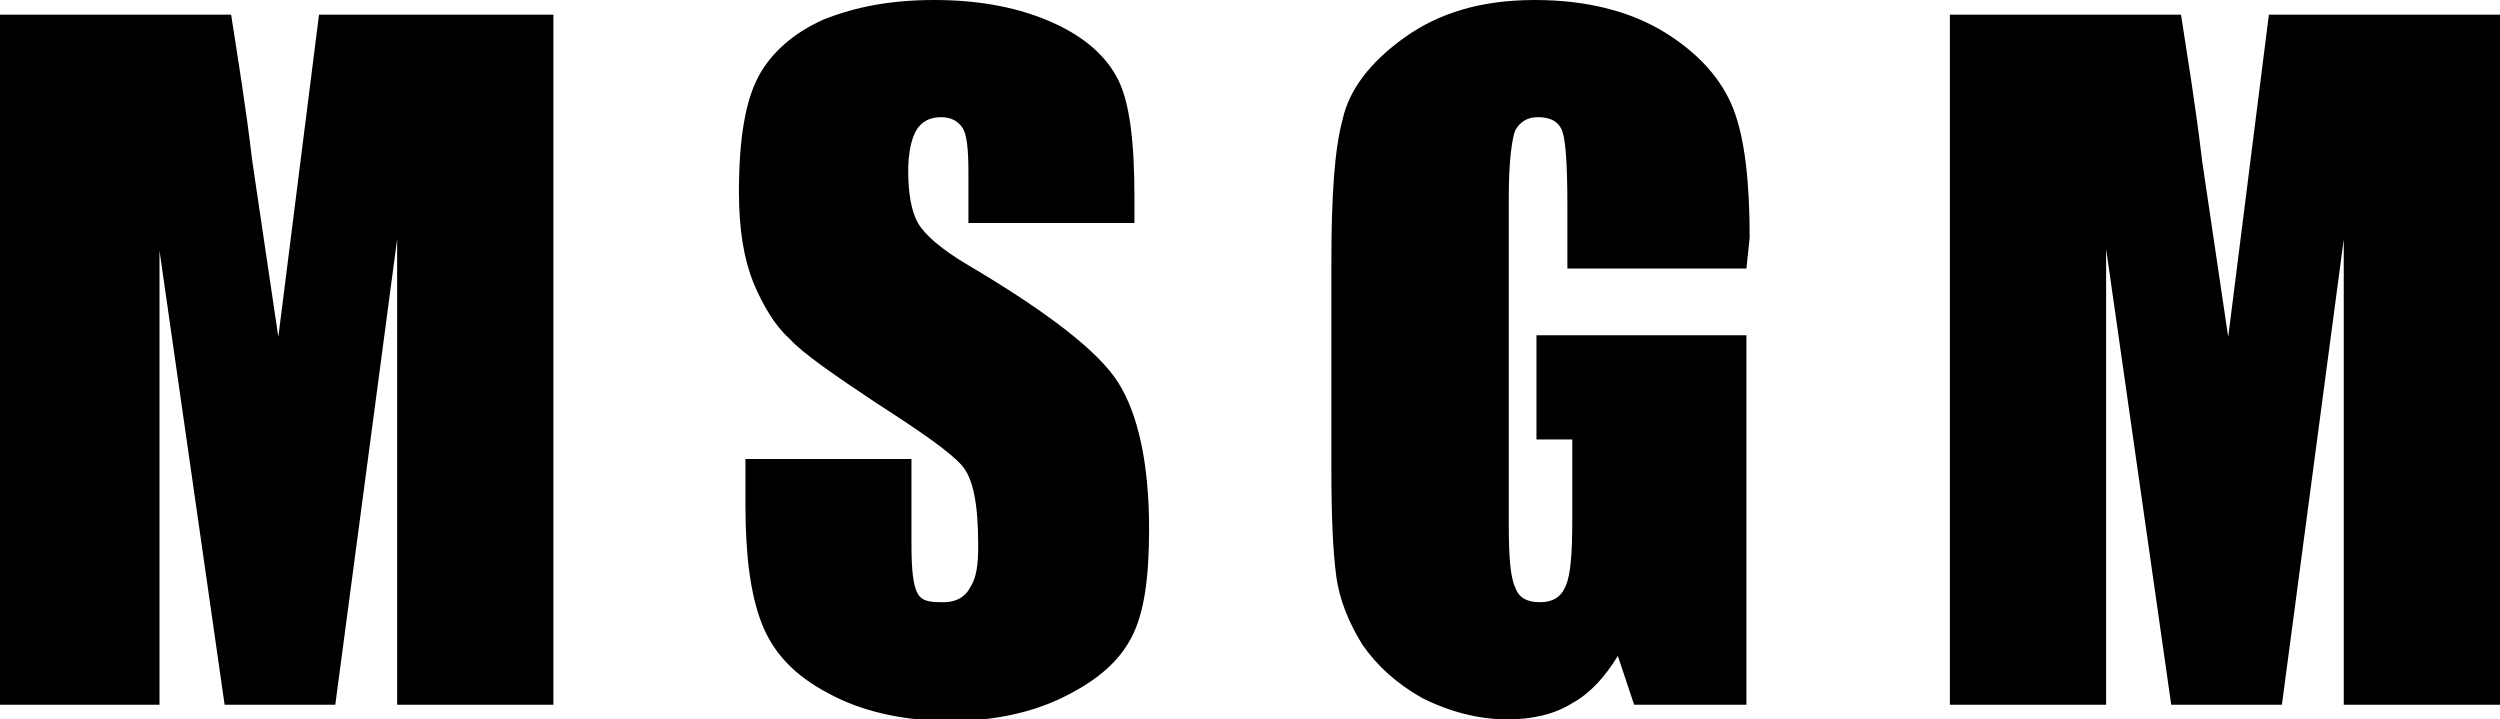
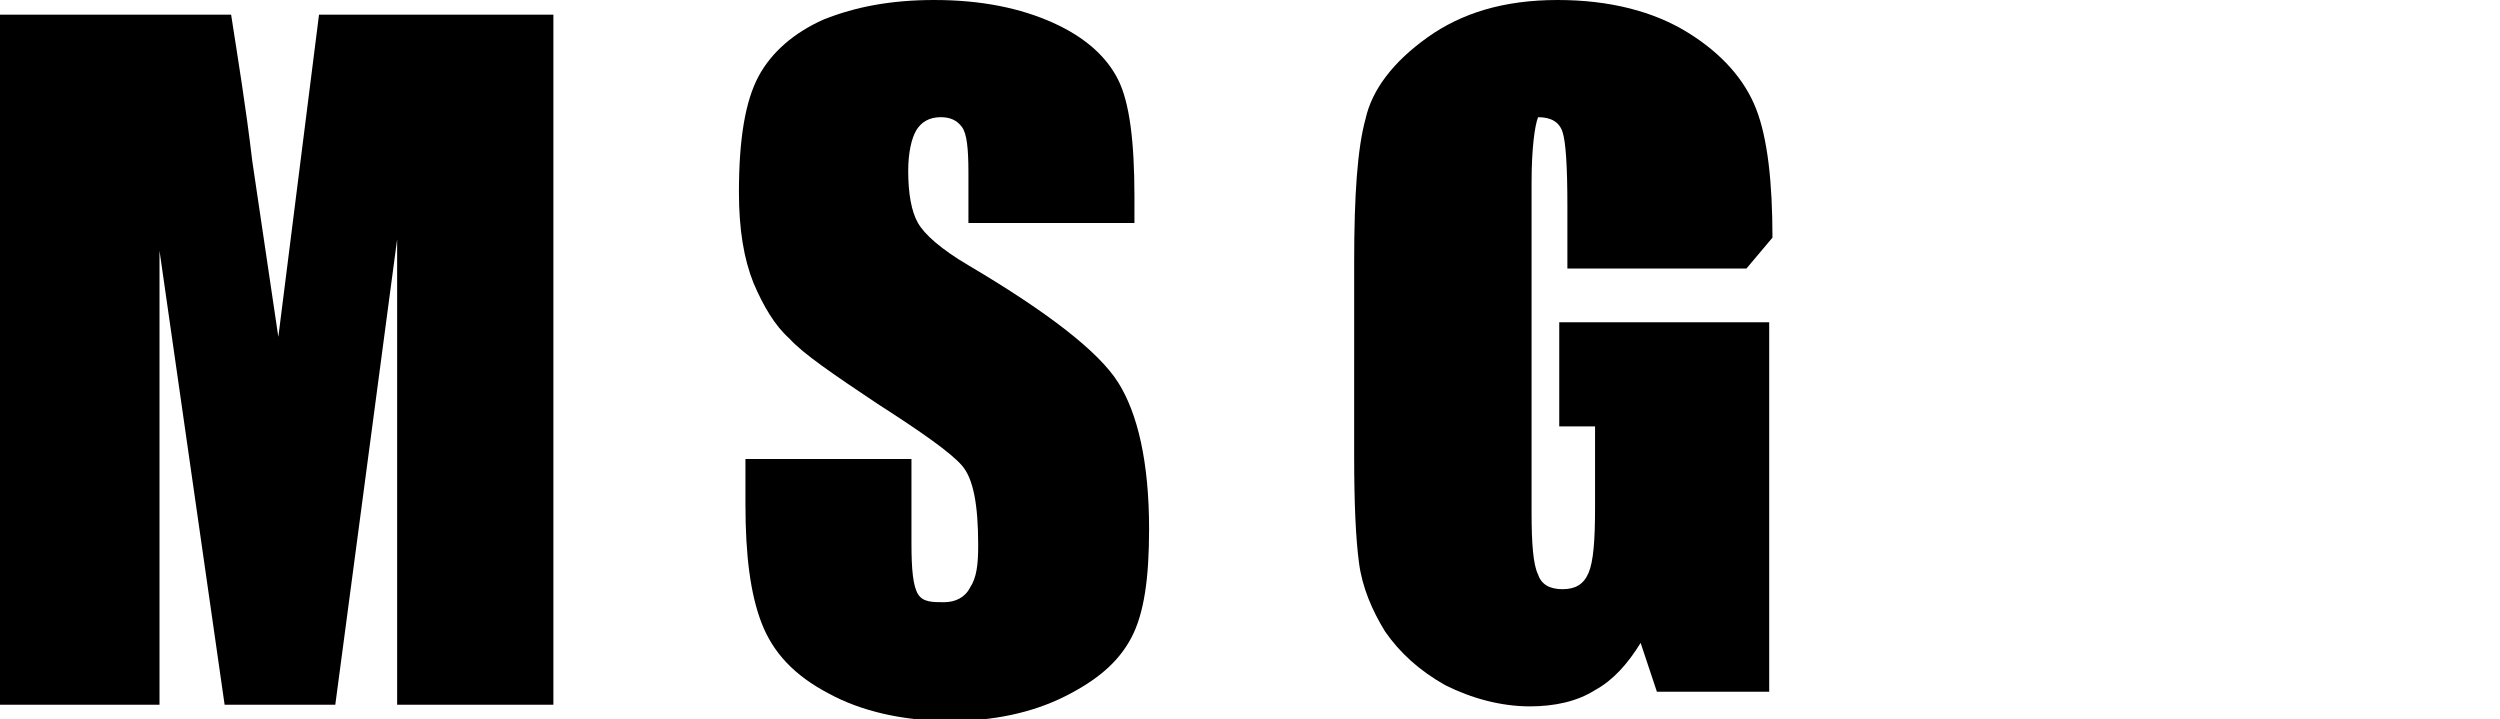
<svg xmlns="http://www.w3.org/2000/svg" version="1.1" id="Livello_1" x="0px" y="0px" viewBox="0 0 153.6 44.2" style="enable-background:new 0 0 153.6 44.2;" xml:space="preserve">
  <g>
    <path d="M34,0.9v42.4h-9.6l0-28.6l-3.8,28.6h-6.8l-4-27.9l0,27.9H0V0.9h14.2c0.4,2.6,0.9,5.6,1.3,9l1.6,10.8l2.5-19.8L34,0.9   L34,0.9z" />
    <path d="M69.7,13.7H59.5v-3.1c0-1.5-0.1-2.4-0.4-2.8s-0.7-0.6-1.3-0.6c-0.7,0-1.2,0.3-1.5,0.8c-0.3,0.5-0.5,1.4-0.5,2.5   c0,1.4,0.2,2.5,0.6,3.2c0.4,0.7,1.4,1.6,3.1,2.6c4.9,2.9,8,5.3,9.2,7.2s1.9,4.9,1.9,9c0,3-0.3,5.2-1.1,6.7s-2.1,2.6-4.1,3.6   c-2,1-4.4,1.5-7,1.5c-2.9,0-5.5-0.6-7.5-1.7c-2.1-1.1-3.4-2.5-4.1-4.3s-1-4.2-1-7.3v-2.8H56v5.2c0,1.6,0.1,2.6,0.4,3.1   S57.3,37,58,37c0.7,0,1.3-0.3,1.6-0.9c0.4-0.6,0.5-1.4,0.5-2.6c0-2.5-0.3-4.1-1-4.9c-0.7-0.8-2.4-2-5.2-3.8c-2.7-1.8-4.6-3.1-5.4-4   c-0.9-0.8-1.6-2-2.2-3.4c-0.6-1.5-0.9-3.3-0.9-5.6c0-3.3,0.4-5.6,1.2-7.1s2.2-2.7,4-3.5C52.6,0.4,54.8,0,57.4,0   c2.9,0,5.3,0.5,7.3,1.4c2,0.9,3.3,2.1,4,3.5c0.7,1.4,1,3.8,1,7.2L69.7,13.7L69.7,13.7z" />
-     <path d="M107.3,16.5h-11v-3.9c0-2.4-0.1-3.9-0.3-4.5s-0.7-0.9-1.5-0.9c-0.7,0-1.1,0.3-1.4,0.8c-0.2,0.5-0.4,1.9-0.4,4v20.3   c0,1.9,0.1,3.2,0.4,3.8c0.2,0.6,0.7,0.9,1.5,0.9c0.8,0,1.3-0.3,1.6-1c0.3-0.7,0.4-2,0.4-4v-5h-2.2v-6.4h12.9v22.7h-6.9l-1-3   c-0.8,1.3-1.7,2.3-2.8,2.9c-1.1,0.7-2.5,1-4,1c-1.8,0-3.6-0.5-5.2-1.3c-1.6-0.9-2.8-2-3.7-3.3c-0.8-1.3-1.4-2.7-1.6-4.2   c-0.2-1.5-0.3-3.6-0.3-6.6V16.1c0-4.1,0.2-7,0.7-8.8c0.4-1.8,1.7-3.5,3.8-5s4.7-2.3,8-2.3c3.2,0,5.9,0.7,8,2s3.5,2.9,4.2,4.7   s1,4.5,1,7.9L107.3,16.5L107.3,16.5z" />
-     <path d="M153.6,0.9v42.4h-9.6l0-28.6l-3.8,28.6h-6.8l-4-28l0,28h-9.6V0.9h14.2c0.4,2.6,0.9,5.6,1.3,9l1.6,10.8l2.5-19.8L153.6,0.9   L153.6,0.9z" />
+     <path d="M107.3,16.5h-11v-3.9c0-2.4-0.1-3.9-0.3-4.5s-0.7-0.9-1.5-0.9c-0.2,0.5-0.4,1.9-0.4,4v20.3   c0,1.9,0.1,3.2,0.4,3.8c0.2,0.6,0.7,0.9,1.5,0.9c0.8,0,1.3-0.3,1.6-1c0.3-0.7,0.4-2,0.4-4v-5h-2.2v-6.4h12.9v22.7h-6.9l-1-3   c-0.8,1.3-1.7,2.3-2.8,2.9c-1.1,0.7-2.5,1-4,1c-1.8,0-3.6-0.5-5.2-1.3c-1.6-0.9-2.8-2-3.7-3.3c-0.8-1.3-1.4-2.7-1.6-4.2   c-0.2-1.5-0.3-3.6-0.3-6.6V16.1c0-4.1,0.2-7,0.7-8.8c0.4-1.8,1.7-3.5,3.8-5s4.7-2.3,8-2.3c3.2,0,5.9,0.7,8,2s3.5,2.9,4.2,4.7   s1,4.5,1,7.9L107.3,16.5L107.3,16.5z" />
  </g>
</svg>